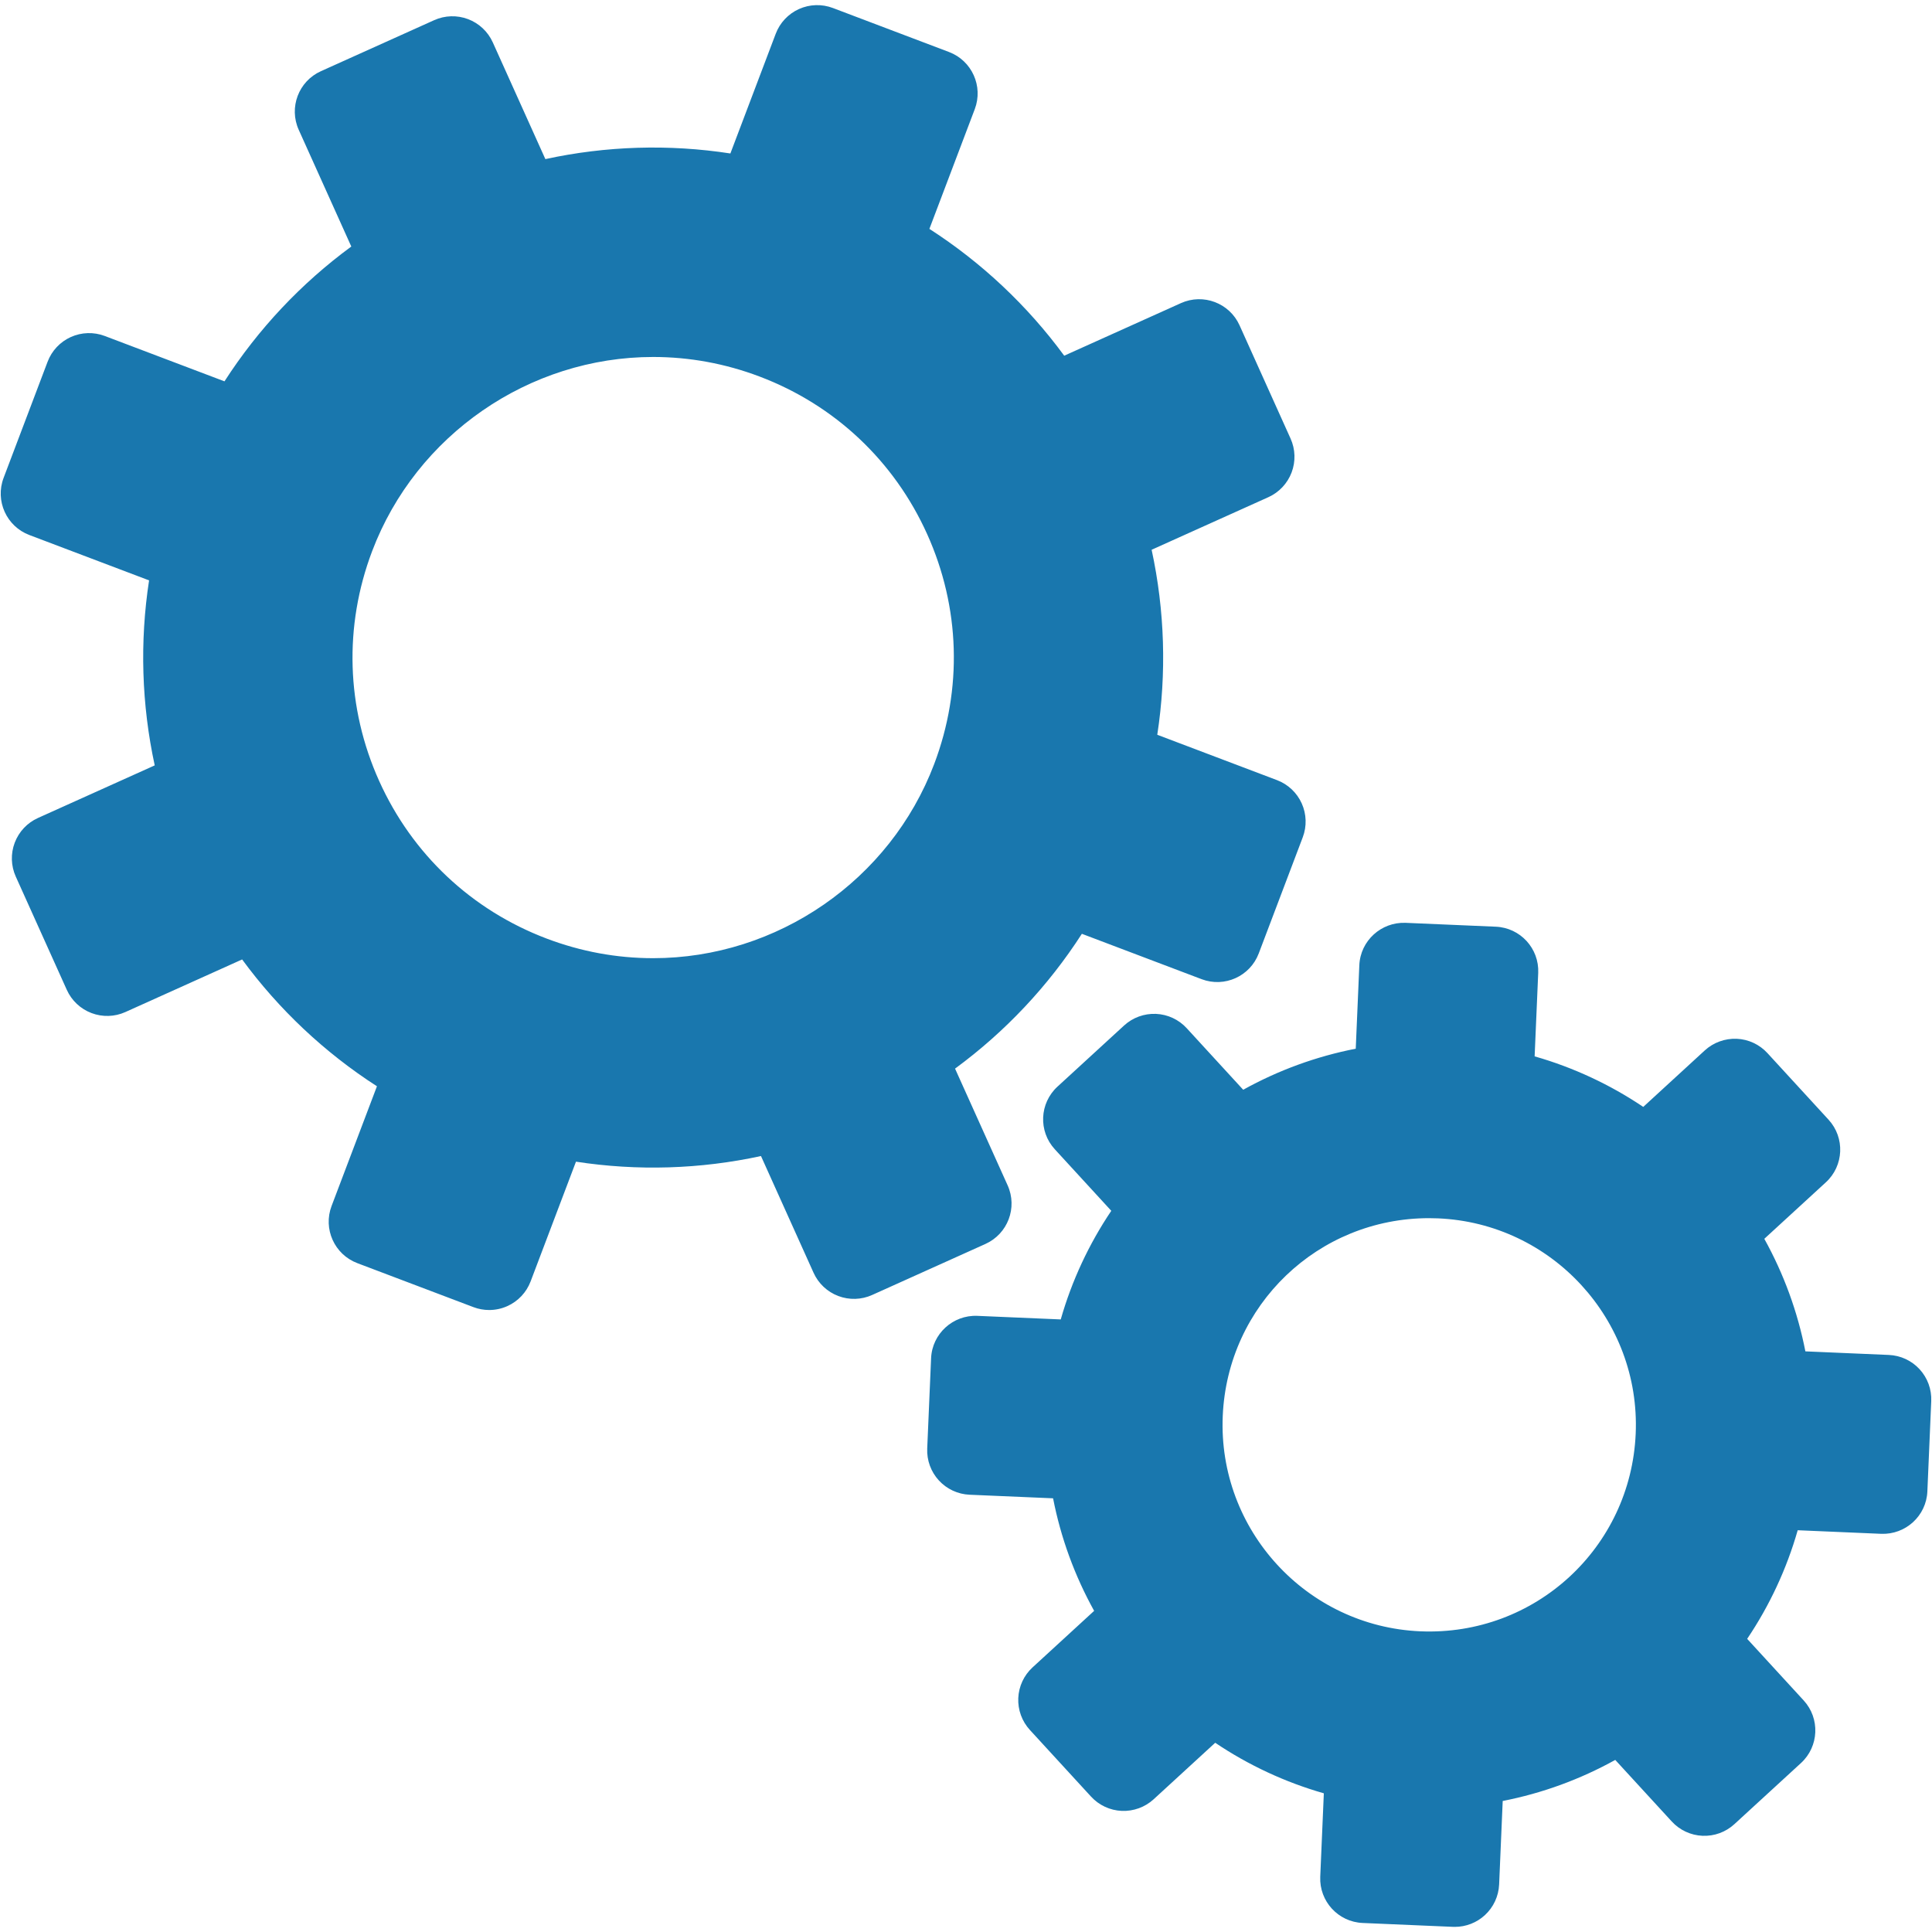
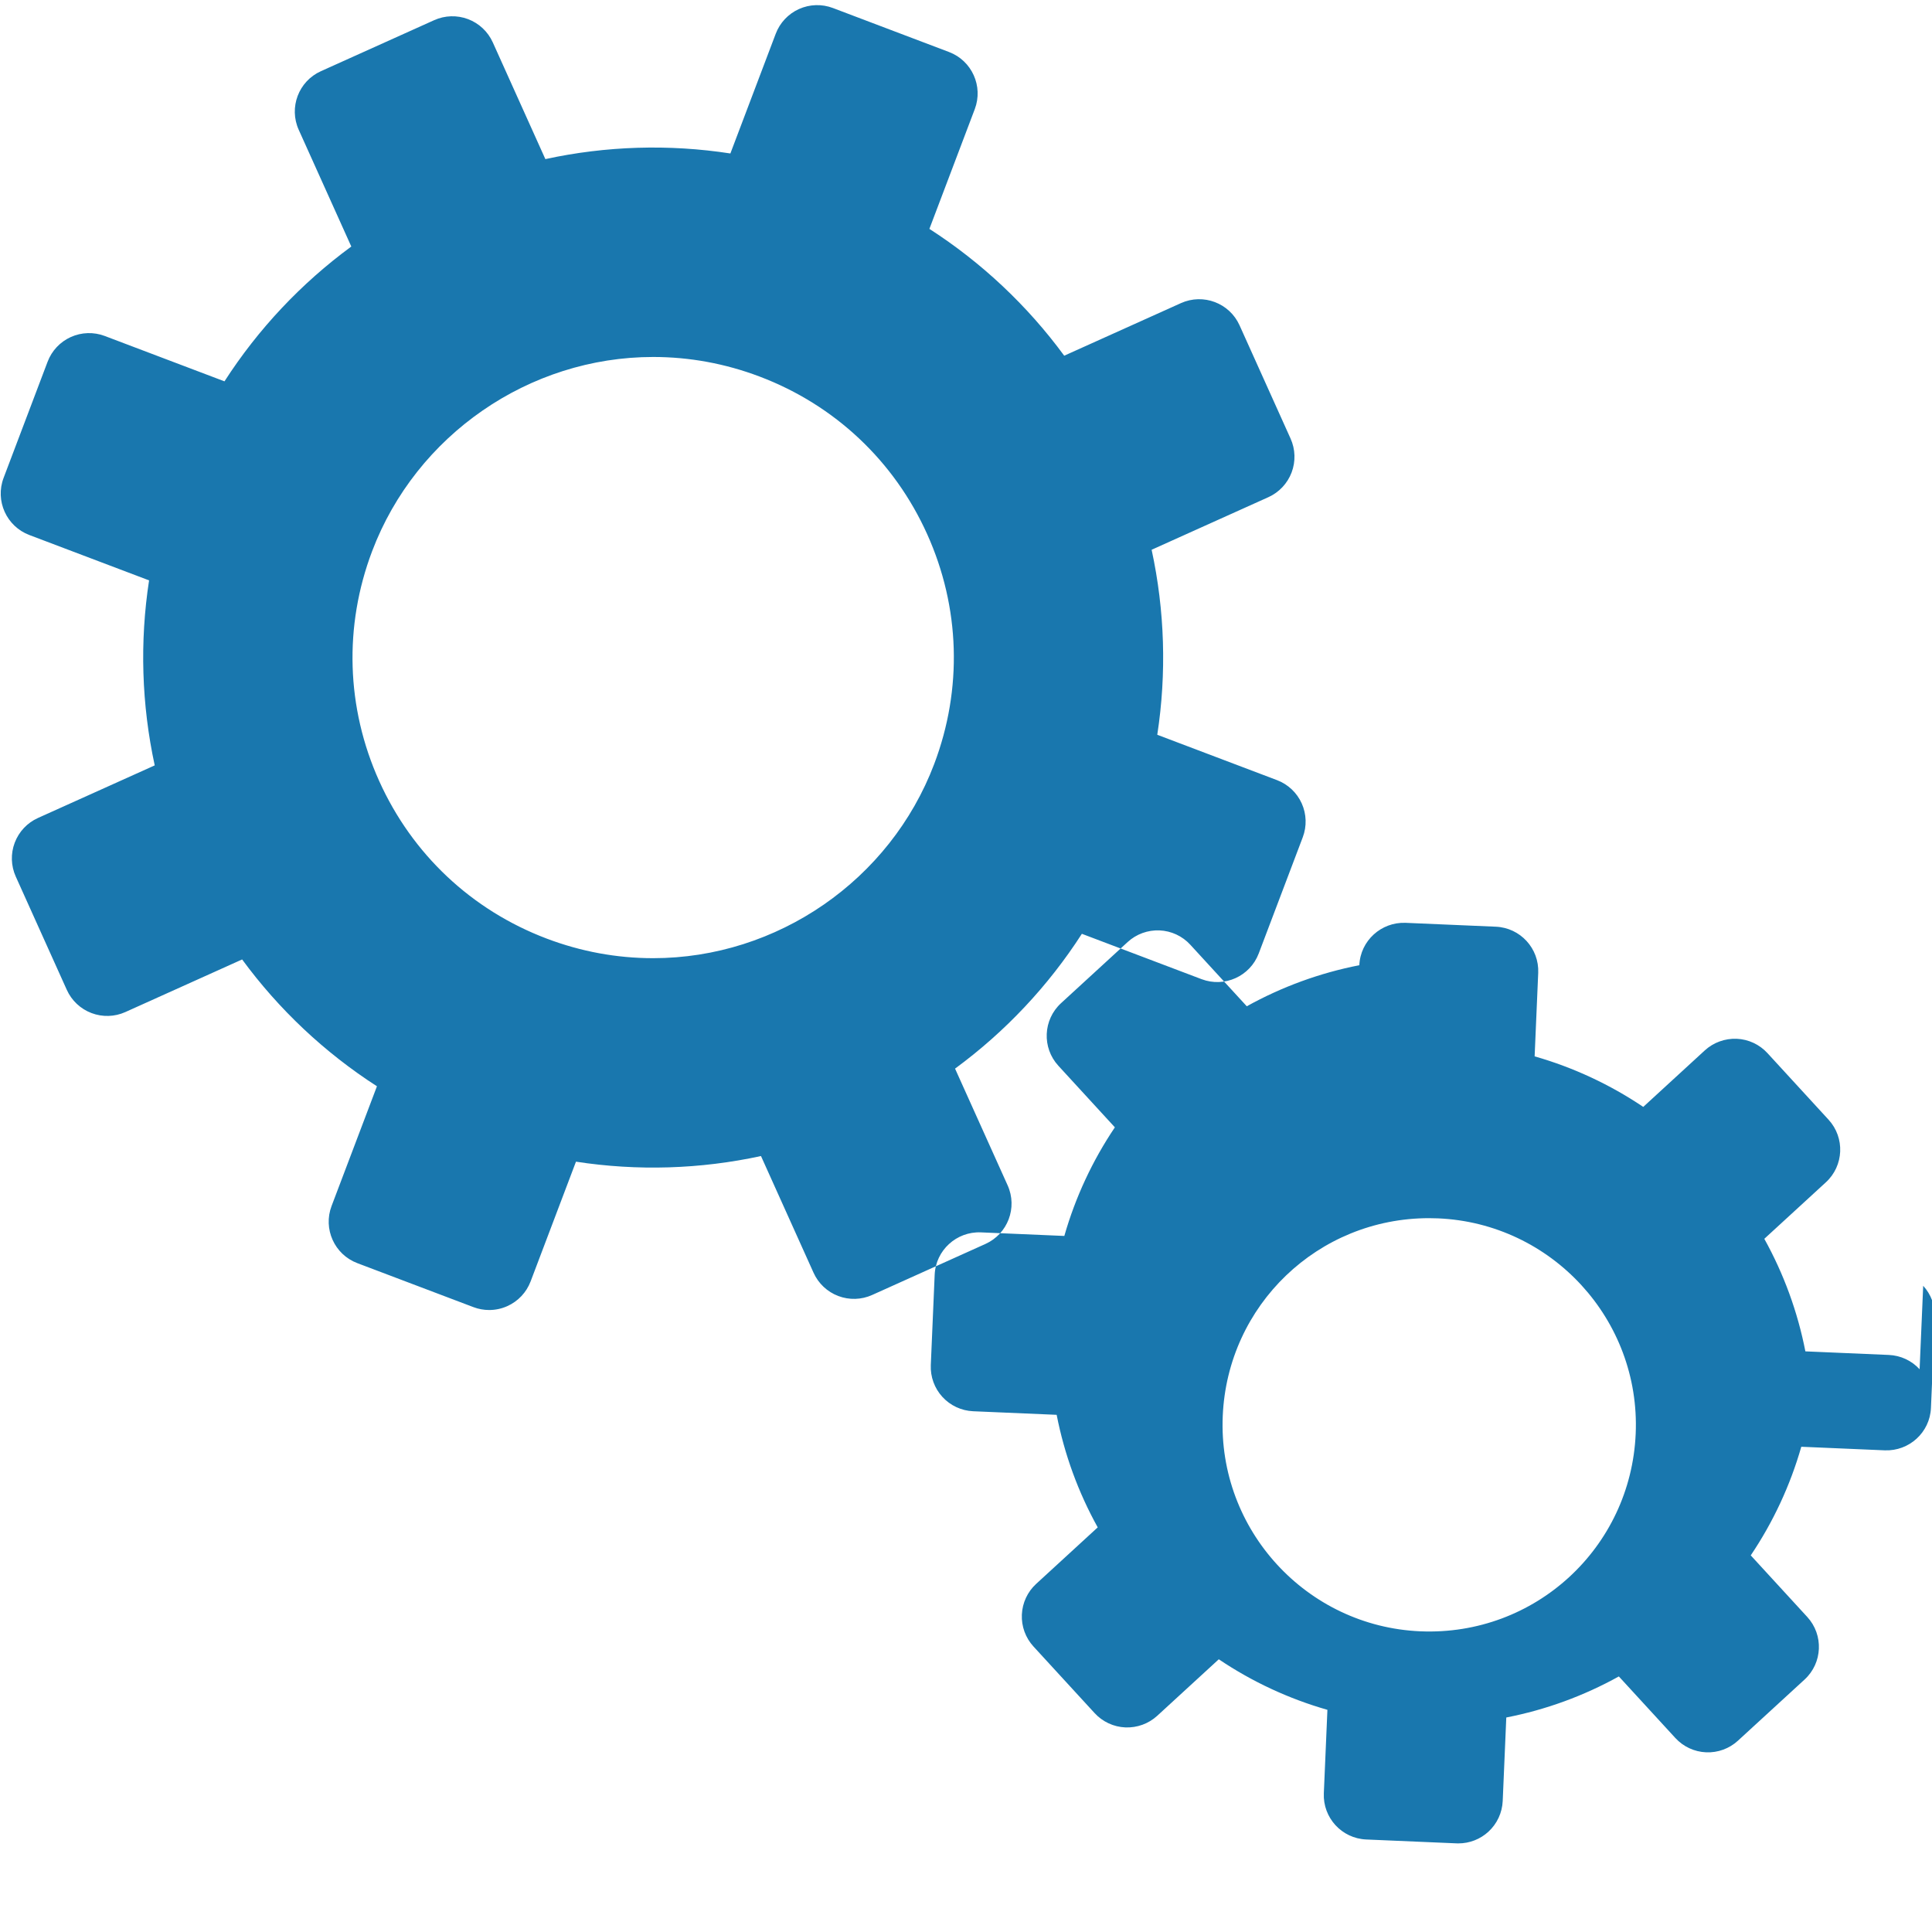
<svg xmlns="http://www.w3.org/2000/svg" xml:space="preserve" width="33.867mm" height="33.867mm" version="1.1" style="shape-rendering:geometricPrecision; text-rendering:geometricPrecision; image-rendering:optimizeQuality; fill-rule:evenodd; clip-rule:evenodd" viewBox="0 0 3386680 3386670">
  <defs>
    <style type="text/css">
   
    .fil1 {fill:none}
    .fil0 {fill:#1977AE}
   
  </style>
  </defs>
  <g id="Capa_x0020_1">
    <g id="_1601510158464">
-       <path class="fil0" d="M1766330 2077850l-92180 -204630c87870,-64500 163340,-144740 222310,-236320l209880 79530c40130,15210 84980,-5010 100170,-45130l77140 -203590c7300,-19270 6650,-40650 -1820,-59440 -8470,-18780 -24040,-33440 -43320,-40740l-209880 -79530c16530,-107680 13180,-217750 -9900,-324300l204630 -92170c18780,-8470 33430,-24040 40740,-43320 7300,-19270 6650,-40650 -1820,-59430l-89420 -198510c-17620,-39120 -63650,-56520 -102740,-38920l-204620 92180c-64500,-87870 -144740,-163340 -236330,-222310l79530 -209880c15200,-40120 -5000,-84980 -45120,-100170l-203590 -77150c-19250,-7290 -40630,-6650 -59430,1810 -18790,8470 -33440,24040 -40740,43320l-79510 209870c-107790,-16630 -218050,-13200 -324320,9880l-92160 -204610c-8470,-18790 -24040,-33440 -43320,-40740 -19250,-7290 -40650,-6650 -59430,1810l-198520 89430c-39130,17620 -56540,63610 -38920,102740l92170 204620c-87870,64500 -163340,144740 -222310,236320l-209870 -79520c-19260,-7290 -40630,-6640 -59440,1810 -18780,8470 -33430,24040 -40740,43320l-77130 203590c-15200,40120 5000,84980 45120,100180l209880 79520c-16530,107670 -13180,217770 9900,324300l-204640 92180c-18790,8460 -33440,24030 -40750,43320 -7300,19260 -6650,40640 1820,59430l89430 198500c8450,18790 24030,33440 43300,40740 19290,7310 40650,6670 59440,-1810l204620 -92180c64500,87890 144720,163340 236320,222310l-79530 209870c-15190,40130 5010,84980 45130,100180l203600 77130c8870,3360 18210,5040 27520,5040 10890,0 21780,-2290 31910,-6860 18790,-8460 33440,-24030 40750,-43320l79500 -209860c107790,16610 218070,13200 324320,-9880l92160 204610c8470,18780 24030,33440 43320,40740 19270,7300 40660,6670 59430,-1820l198500 -89410c39150,-17620 56580,-63610 38960,-102730zm-128750 -738520c-77120,203550 -275120,340300 -492700,340300 -63650,0 -126410,-11560 -186540,-34340 -131580,-49850 -235870,-147950 -293660,-276250 -57790,-128290 -62150,-271410 -12310,-402990 77120,-203550 275120,-340300 492710,-340300 63640,0 126400,11560 186530,34340 131580,49840 235880,147950 293660,276240 57810,128290 62170,271420 12310,403000zm1727380 1060890c-13920,-15180 -33330,-24210 -53900,-25090l-146340 -6280c-13480,-69070 -37810,-135740 -71990,-197290l107910 -99040c31620,-29020 33720,-78160 4710,-109770l-107150 -116750c-13920,-15180 -33330,-24210 -53920,-25100 -20540,-760 -40680,6470 -55860,20390l-107900 99040c-58410,-39330 -122750,-69270 -190400,-88600l6280 -146340c1830,-42870 -31440,-79100 -74310,-80940l-158320 -6790c-42650,-1610 -79110,31440 -80940,74290l-6280 146340c-69050,13470 -135720,37810 -197290,71980l-99040 -107920c-13920,-15180 -33330,-24210 -53900,-25090 -20570,-840 -40680,6460 -55860,20390l-116760 107150c-31620,29010 -33720,78150 -4710,109760l99040 107920c-39320,58410 -69270,122730 -88600,190400l-146320 -6280c-42680,-1720 -79120,31420 -80950,74290l-6790 158320c-890,20590 6440,40680 20380,55860 13930,15190 33330,24210 53920,25100l146320 6260c13480,69070 37810,135740 71980,197310l-107900 99040c-15180,13920 -24210,33330 -25090,53900 -890,20590 6450,40680 20380,55860l107160 116760c13920,15180 33330,24210 53920,25090 20490,830 40670,-6460 55860,-20390l107890 -99040c58410,39330 122760,69270 190410,88600l-6280 146340c-1830,42870 31420,79110 74290,80940l158320 6790c1120,50 2220,60 3330,60 19420,0 38170,-7270 52530,-20440 15180,-13930 24210,-33330 25100,-53910l6270 -146340c69060,-13470 135730,-37800 197290,-71970l99050 107920c13920,15180 33330,24210 53900,25090 20670,900 40690,-6460 55860,-20390l116760 -107150c31620,-29010 33710,-78160 4700,-109760l-99040 -107920c39330,-58410 69270,-122740 88600,-190400l146330 6270c42820,1650 79100,-31420 80950,-74290l6790 -158320c880,-20590 -6450,-40680 -20390,-55860zm-875140 459370c-199570,-8540 -354990,-177880 -346420,-377450 8320,-194450 167170,-346770 361620,-346770 5250,0 10530,110 15830,340 199580,8560 354990,177880 346430,377460 -8560,199710 -176250,354880 -377460,346420z" />
+       <path class="fil0" d="M1766330 2077850l-92180 -204630c87870,-64500 163340,-144740 222310,-236320l209880 79530c40130,15210 84980,-5010 100170,-45130l77140 -203590c7300,-19270 6650,-40650 -1820,-59440 -8470,-18780 -24040,-33440 -43320,-40740l-209880 -79530c16530,-107680 13180,-217750 -9900,-324300l204630 -92170c18780,-8470 33430,-24040 40740,-43320 7300,-19270 6650,-40650 -1820,-59430l-89420 -198510c-17620,-39120 -63650,-56520 -102740,-38920l-204620 92180c-64500,-87870 -144740,-163340 -236330,-222310l79530 -209880c15200,-40120 -5000,-84980 -45120,-100170l-203590 -77150c-19250,-7290 -40630,-6650 -59430,1810 -18790,8470 -33440,24040 -40740,43320l-79510 209870c-107790,-16630 -218050,-13200 -324320,9880l-92160 -204610c-8470,-18790 -24040,-33440 -43320,-40740 -19250,-7290 -40650,-6650 -59430,1810l-198520 89430c-39130,17620 -56540,63610 -38920,102740l92170 204620c-87870,64500 -163340,144740 -222310,236320l-209870 -79520c-19260,-7290 -40630,-6640 -59440,1810 -18780,8470 -33430,24040 -40740,43320l-77130 203590c-15200,40120 5000,84980 45120,100180l209880 79520c-16530,107670 -13180,217770 9900,324300l-204640 92180c-18790,8460 -33440,24030 -40750,43320 -7300,19260 -6650,40640 1820,59430l89430 198500c8450,18790 24030,33440 43300,40740 19290,7310 40650,6670 59440,-1810l204620 -92180c64500,87890 144720,163340 236320,222310l-79530 209870c-15190,40130 5010,84980 45130,100180l203600 77130c8870,3360 18210,5040 27520,5040 10890,0 21780,-2290 31910,-6860 18790,-8460 33440,-24030 40750,-43320l79500 -209860c107790,16610 218070,13200 324320,-9880l92160 204610c8470,18780 24030,33440 43320,40740 19270,7300 40660,6670 59430,-1820l198500 -89410c39150,-17620 56580,-63610 38960,-102730zm-128750 -738520c-77120,203550 -275120,340300 -492700,340300 -63650,0 -126410,-11560 -186540,-34340 -131580,-49850 -235870,-147950 -293660,-276250 -57790,-128290 -62150,-271410 -12310,-402990 77120,-203550 275120,-340300 492710,-340300 63640,0 126400,11560 186530,34340 131580,49840 235880,147950 293660,276240 57810,128290 62170,271420 12310,403000zm1727380 1060890c-13920,-15180 -33330,-24210 -53900,-25090l-146340 -6280c-13480,-69070 -37810,-135740 -71990,-197290l107910 -99040c31620,-29020 33720,-78160 4710,-109770l-107150 -116750c-13920,-15180 -33330,-24210 -53920,-25100 -20540,-760 -40680,6470 -55860,20390l-107900 99040c-58410,-39330 -122750,-69270 -190400,-88600l6280 -146340c1830,-42870 -31440,-79100 -74310,-80940l-158320 -6790c-42650,-1610 -79110,31440 -80940,74290c-69050,13470 -135720,37810 -197290,71980l-99040 -107920c-13920,-15180 -33330,-24210 -53900,-25090 -20570,-840 -40680,6460 -55860,20390l-116760 107150c-31620,29010 -33720,78150 -4710,109760l99040 107920c-39320,58410 -69270,122730 -88600,190400l-146320 -6280c-42680,-1720 -79120,31420 -80950,74290l-6790 158320c-890,20590 6440,40680 20380,55860 13930,15190 33330,24210 53920,25100l146320 6260c13480,69070 37810,135740 71980,197310l-107900 99040c-15180,13920 -24210,33330 -25090,53900 -890,20590 6450,40680 20380,55860l107160 116760c13920,15180 33330,24210 53920,25090 20490,830 40670,-6460 55860,-20390l107890 -99040c58410,39330 122760,69270 190410,88600l-6280 146340c-1830,42870 31420,79110 74290,80940l158320 6790c1120,50 2220,60 3330,60 19420,0 38170,-7270 52530,-20440 15180,-13930 24210,-33330 25100,-53910l6270 -146340c69060,-13470 135730,-37800 197290,-71970l99050 107920c13920,15180 33330,24210 53900,25090 20670,900 40690,-6460 55860,-20390l116760 -107150c31620,-29010 33710,-78160 4700,-109760l-99040 -107920c39330,-58410 69270,-122740 88600,-190400l146330 6270c42820,1650 79100,-31420 80950,-74290l6790 -158320c880,-20590 -6450,-40680 -20390,-55860zm-875140 459370c-199570,-8540 -354990,-177880 -346420,-377450 8320,-194450 167170,-346770 361620,-346770 5250,0 10530,110 15830,340 199580,8560 354990,177880 346430,377460 -8560,199710 -176250,354880 -377460,346420z" />
      <g>
   </g>
      <g>
   </g>
      <g>
   </g>
      <g>
   </g>
      <g>
   </g>
      <g>
   </g>
      <g>
   </g>
      <g>
   </g>
      <g>
   </g>
      <g>
   </g>
      <g>
   </g>
      <g>
   </g>
      <g>
   </g>
      <g>
   </g>
      <g>
   </g>
    </g>
-     <rect class="fil1" x="5" y="-1" width="3386670" height="3386670" />
  </g>
</svg>